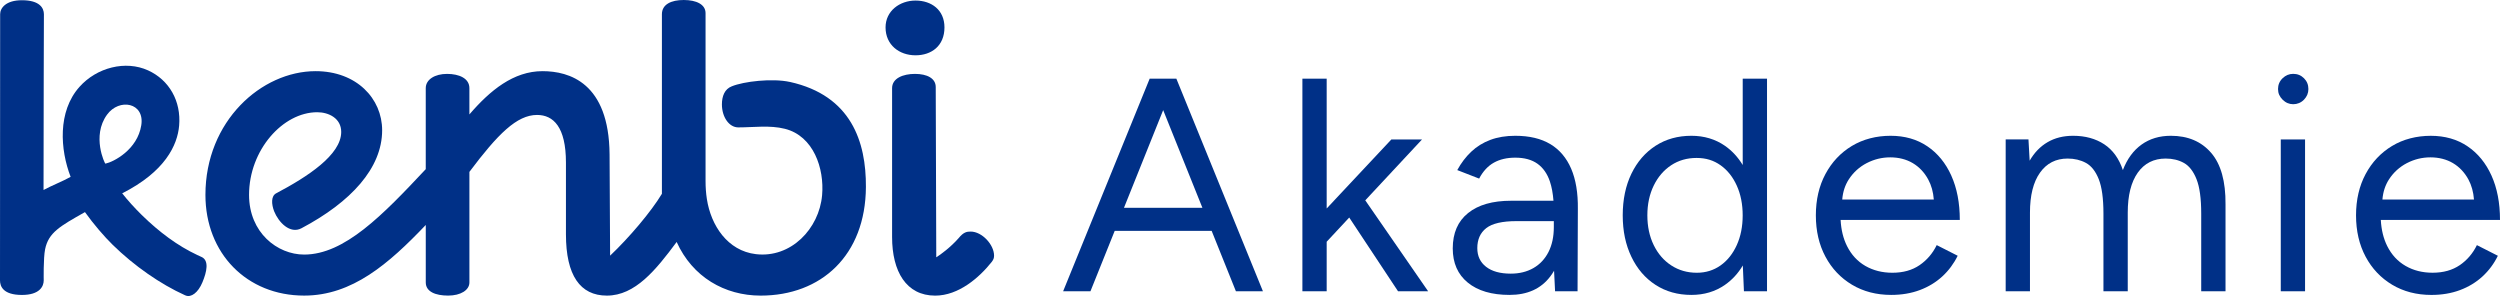
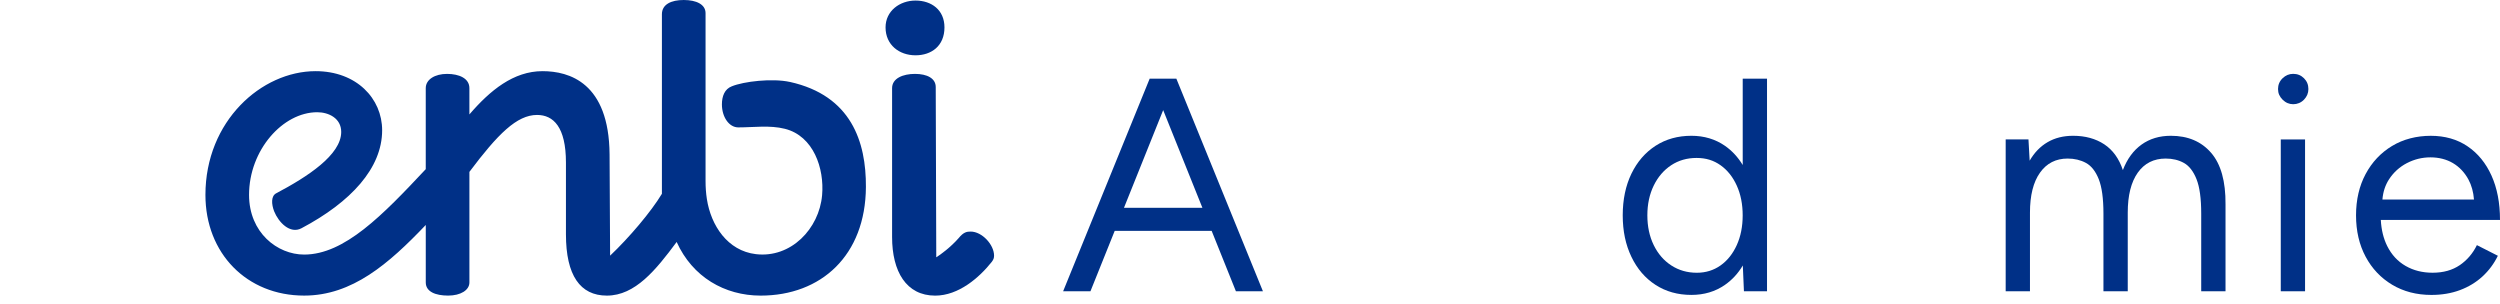
<svg xmlns="http://www.w3.org/2000/svg" width="140" height="17" viewBox="0 0 140 17" fill="none">
  <path d="M54.355 12.968C54.141 12.968 53.958 12.998 53.683 13.336C53.224 13.857 52.675 14.256 52.431 14.409L52.401 4.874C52.401 4.384 51.912 4.138 51.24 4.138C50.568 4.138 49.957 4.384 49.957 4.936V13.274C49.957 15.206 50.752 16.555 52.37 16.555C53.683 16.555 54.844 15.544 55.547 14.654C55.638 14.531 55.668 14.44 55.668 14.317C55.668 13.704 54.996 12.968 54.355 12.968Z" fill="#003087" />
  <path d="M51.27 3.097C52.157 3.097 52.89 2.575 52.89 1.533C52.89 0.552 52.157 0.031 51.27 0.031C50.385 0.031 49.591 0.613 49.591 1.533C49.591 2.514 50.354 3.097 51.27 3.097Z" fill="#003087" />
  <path d="M44.237 4.59C43.252 4.372 41.649 4.558 40.977 4.835C40.58 4.987 40.427 5.387 40.427 5.846C40.427 6.551 40.825 7.134 41.343 7.134C42.211 7.134 43.102 6.999 43.954 7.213C45.559 7.617 46.169 9.432 46.038 10.928C45.874 12.812 44.293 14.465 42.328 14.232C40.743 14.044 39.814 12.628 39.585 11.147C39.534 10.816 39.511 10.482 39.511 10.147V0.736C39.511 0.245 38.992 0 38.289 0C37.586 0 37.067 0.245 37.067 0.797V10.852C36.457 11.864 35.235 13.305 34.166 14.317L34.136 8.646C34.106 4.629 31.876 3.985 30.379 3.985C28.76 3.985 27.446 5.058 26.286 6.408V4.936C26.286 4.384 25.706 4.138 25.034 4.138C24.362 4.138 23.842 4.445 23.842 4.936V9.473C21.429 12.049 19.291 14.256 17.032 14.256C15.535 14.256 13.947 13.03 13.947 10.914C13.947 8.4 15.841 6.285 17.765 6.285C18.406 6.285 19.108 6.622 19.108 7.388C19.108 8.676 17.215 9.901 15.474 10.821C15.168 10.974 15.199 11.435 15.352 11.833C15.597 12.446 16.238 13.121 16.88 12.783C19.659 11.312 21.4 9.411 21.4 7.295C21.4 5.518 19.965 3.985 17.674 3.985C14.65 3.985 11.504 6.775 11.504 10.913C11.504 14.194 13.825 16.553 17.032 16.553C19.721 16.553 21.766 14.776 23.843 12.598V15.817C23.843 16.338 24.393 16.553 25.095 16.553C25.797 16.553 26.287 16.247 26.287 15.817V9.625C27.875 7.51 28.944 6.437 30.074 6.437C30.99 6.437 31.693 7.111 31.693 9.104V13.121C31.693 15.42 32.487 16.554 33.984 16.554C35.572 16.554 36.733 15.114 37.893 13.55C38.779 15.513 40.581 16.554 42.596 16.554C45.987 16.554 48.47 14.303 48.491 10.47C48.506 7.949 47.675 5.352 44.238 4.589L44.237 4.59Z" fill="#003087" />
-   <path d="M11.287 14.391L11.041 14.277C9.95 13.767 8.91 12.992 7.937 12.038C7.556 11.664 7.138 11.207 6.843 10.826C9.243 9.613 9.938 8.13 10.032 7.033C10.148 5.666 9.481 4.482 8.289 3.94C7.031 3.369 5.422 3.775 4.448 4.867C3.216 6.248 3.369 8.386 3.955 9.903C3.497 10.162 2.913 10.38 2.438 10.64C2.438 6.825 2.459 0.796 2.459 0.796C2.457 0.454 2.228 0.013 1.229 0.013C0.327 0.013 0.008 0.45 0.008 0.794L0 15.7C0 16.044 0.184 16.517 1.229 16.517C2.211 16.517 2.448 16.045 2.448 15.701C2.448 15.701 2.424 14.454 2.526 13.958C2.716 13.025 3.36 12.666 4.758 11.878C5.244 12.558 5.845 13.255 6.311 13.71C7.513 14.888 8.984 15.911 10.353 16.53L10.398 16.548C10.698 16.672 11.092 16.4 11.338 15.804C11.585 15.209 11.716 14.588 11.288 14.39L11.287 14.391ZM5.9 9.164C5.872 9.17 5.122 7.625 5.993 6.423C6.674 5.483 8.112 5.739 7.912 7.013C7.697 8.384 6.366 9.066 5.901 9.165L5.9 9.164Z" fill="#003087" />
  <path d="M65.843 4.407H64.381L59.535 16.311H61.065L62.424 12.927H67.852L69.211 16.311H70.724L65.877 4.407H65.843ZM62.943 11.635L65.138 6.166L67.334 11.635H62.943Z" fill="#003087" />
-   <path d="M79.634 7.809H77.917L74.294 11.675V4.407H72.934V16.311H74.294V13.537L75.557 12.182L78.29 16.311H79.975L76.455 11.219L79.634 7.809Z" fill="#003087" />
-   <path d="M86.819 8.072C86.303 7.761 85.648 7.604 84.855 7.604C84.333 7.604 83.868 7.68 83.46 7.833C83.051 7.986 82.695 8.207 82.389 8.496C82.083 8.785 81.822 9.129 81.607 9.525L82.832 10.001C83.047 9.593 83.322 9.296 83.656 9.109C83.99 8.922 84.39 8.829 84.855 8.829C85.366 8.829 85.779 8.942 86.097 9.168C86.414 9.395 86.647 9.727 86.794 10.163C86.896 10.467 86.962 10.827 86.994 11.242H84.619C83.587 11.242 82.784 11.471 82.213 11.931C81.64 12.39 81.354 13.051 81.354 13.912C81.354 14.729 81.634 15.366 82.196 15.826C82.757 16.285 83.536 16.515 84.534 16.515C85.531 16.515 86.291 16.172 86.812 15.486C86.891 15.383 86.962 15.275 87.028 15.162L87.084 16.311H88.343L88.36 11.703C88.371 10.807 88.246 10.056 87.986 9.449C87.726 8.843 87.337 8.384 86.822 8.072H86.819ZM86.717 14.109C86.519 14.499 86.238 14.8 85.875 15.01C85.512 15.219 85.088 15.324 84.6 15.324C84.01 15.324 83.552 15.197 83.222 14.942C82.893 14.687 82.729 14.338 82.729 13.896C82.729 13.409 82.896 13.035 83.231 12.774C83.565 12.514 84.129 12.383 84.922 12.383H87.014V12.723C87.014 13.256 86.915 13.717 86.717 14.109Z" fill="#003087" />
  <path d="M97.591 9.239C97.326 8.801 96.995 8.443 96.597 8.165C96.058 7.792 95.431 7.604 94.717 7.604C93.958 7.604 93.289 7.791 92.71 8.165C92.132 8.54 91.682 9.061 91.358 9.73C91.036 10.399 90.873 11.175 90.873 12.059C90.873 12.943 91.035 13.706 91.358 14.38C91.681 15.055 92.132 15.58 92.71 15.953C93.289 16.328 93.957 16.515 94.717 16.515C95.431 16.515 96.058 16.328 96.597 15.953C96.998 15.674 97.332 15.312 97.598 14.866L97.66 16.311H98.953V4.407H97.592V9.238L97.591 9.239ZM96.35 14.865C95.964 15.137 95.522 15.274 95.023 15.274C94.49 15.274 94.013 15.138 93.594 14.865C93.175 14.594 92.846 14.213 92.608 13.726C92.371 13.239 92.252 12.683 92.252 12.059C92.252 11.436 92.371 10.881 92.608 10.393C92.846 9.905 93.173 9.526 93.586 9.253C93.999 8.981 94.473 8.845 95.006 8.845C95.539 8.845 95.964 8.981 96.35 9.253C96.734 9.525 97.038 9.905 97.259 10.393C97.48 10.881 97.59 11.437 97.59 12.059C97.59 12.682 97.48 13.239 97.259 13.726C97.038 14.213 96.734 14.593 96.35 14.865Z" fill="#003087" />
-   <path d="M109.273 9.832C108.955 9.129 108.508 8.581 107.929 8.191C107.351 7.8 106.665 7.604 105.872 7.604C105.078 7.604 104.333 7.794 103.703 8.174C103.074 8.554 102.582 9.078 102.224 9.747C101.866 10.416 101.688 11.187 101.688 12.059C101.688 12.932 101.866 13.703 102.224 14.372C102.581 15.041 103.077 15.565 103.712 15.945C104.347 16.324 105.078 16.515 105.906 16.515C106.495 16.515 107.03 16.424 107.512 16.243C107.995 16.062 108.413 15.807 108.771 15.478C109.128 15.149 109.415 14.763 109.63 14.322L108.456 13.726C108.229 14.192 107.909 14.565 107.495 14.849C107.081 15.132 106.575 15.274 105.974 15.274C105.406 15.274 104.903 15.146 104.46 14.892C104.018 14.637 103.675 14.265 103.432 13.778C103.223 13.361 103.104 12.873 103.074 12.316H109.749C109.749 11.364 109.59 10.536 109.272 9.833L109.273 9.832ZM104.537 9.134C104.951 8.919 105.39 8.812 105.856 8.812C106.321 8.812 106.751 8.919 107.114 9.134C107.477 9.349 107.766 9.656 107.981 10.052C108.158 10.377 108.261 10.752 108.293 11.174H103.165C103.2 10.745 103.323 10.367 103.534 10.043C103.789 9.652 104.124 9.348 104.537 9.133V9.134Z" fill="#003087" />
  <path d="M121.567 7.604C120.932 7.604 120.385 7.768 119.926 8.097C119.467 8.427 119.119 8.902 118.881 9.526C118.666 8.88 118.317 8.398 117.836 8.08C117.353 7.763 116.773 7.604 116.093 7.604C115.549 7.604 115.073 7.723 114.664 7.962C114.256 8.2 113.922 8.546 113.661 8.998L113.594 7.808H112.318V16.31H113.678V11.905C113.678 10.942 113.865 10.197 114.24 9.669C114.614 9.142 115.13 8.879 115.787 8.879C116.172 8.879 116.516 8.961 116.816 9.125C117.116 9.289 117.354 9.593 117.53 10.034C117.705 10.477 117.793 11.118 117.793 11.956V16.31H119.154V11.905C119.154 10.942 119.341 10.197 119.715 9.669C120.09 9.142 120.611 8.879 121.28 8.879C121.664 8.879 122.005 8.961 122.299 9.125C122.594 9.289 122.83 9.593 123.005 10.034C123.181 10.477 123.268 11.118 123.268 11.956V16.31H124.629V11.447C124.64 10.154 124.371 9.191 123.821 8.556C123.271 7.921 122.52 7.604 121.568 7.604H121.567Z" fill="#003087" />
-   <path d="M129.083 7.809H127.723V16.311H129.083V7.809Z" fill="#003087" />
+   <path d="M129.083 7.809H127.723V16.311H129.083V7.809" fill="#003087" />
  <path d="M128.42 4.136C128.193 4.136 127.995 4.218 127.825 4.382C127.655 4.546 127.57 4.748 127.57 4.986C127.57 5.223 127.655 5.41 127.825 5.581C127.995 5.751 128.193 5.836 128.42 5.836C128.648 5.836 128.859 5.751 129.024 5.581C129.188 5.411 129.27 5.213 129.27 4.986C129.27 4.748 129.188 4.546 129.024 4.382C128.86 4.218 128.658 4.136 128.42 4.136Z" fill="#003087" />
  <path d="M137.747 14.848C137.333 15.131 136.826 15.273 136.225 15.273C135.658 15.273 135.154 15.146 134.712 14.891C134.269 14.636 133.926 14.264 133.683 13.777C133.475 13.36 133.356 12.873 133.325 12.315H140C140 11.363 139.841 10.536 139.524 9.833C139.206 9.13 138.758 8.582 138.18 8.192C137.602 7.801 136.916 7.605 136.122 7.605C135.329 7.605 134.583 7.795 133.954 8.175C133.325 8.555 132.832 9.079 132.474 9.748C132.117 10.417 131.938 11.187 131.938 12.06C131.938 12.933 132.117 13.704 132.474 14.373C132.831 15.042 133.327 15.566 133.962 15.946C134.597 16.325 135.329 16.516 136.156 16.516C136.746 16.516 137.281 16.425 137.763 16.244C138.245 16.063 138.664 15.808 139.022 15.479C139.378 15.15 139.665 14.764 139.88 14.323L138.706 13.727C138.479 14.193 138.159 14.566 137.746 14.85L137.747 14.848ZM134.788 9.134C135.201 8.919 135.641 8.812 136.106 8.812C136.571 8.812 137.001 8.919 137.365 9.134C137.727 9.349 138.017 9.656 138.232 10.052C138.408 10.377 138.511 10.752 138.543 11.174H133.415C133.451 10.745 133.574 10.367 133.785 10.043C134.04 9.652 134.375 9.348 134.788 9.133V9.134Z" fill="#003087" />
</svg>